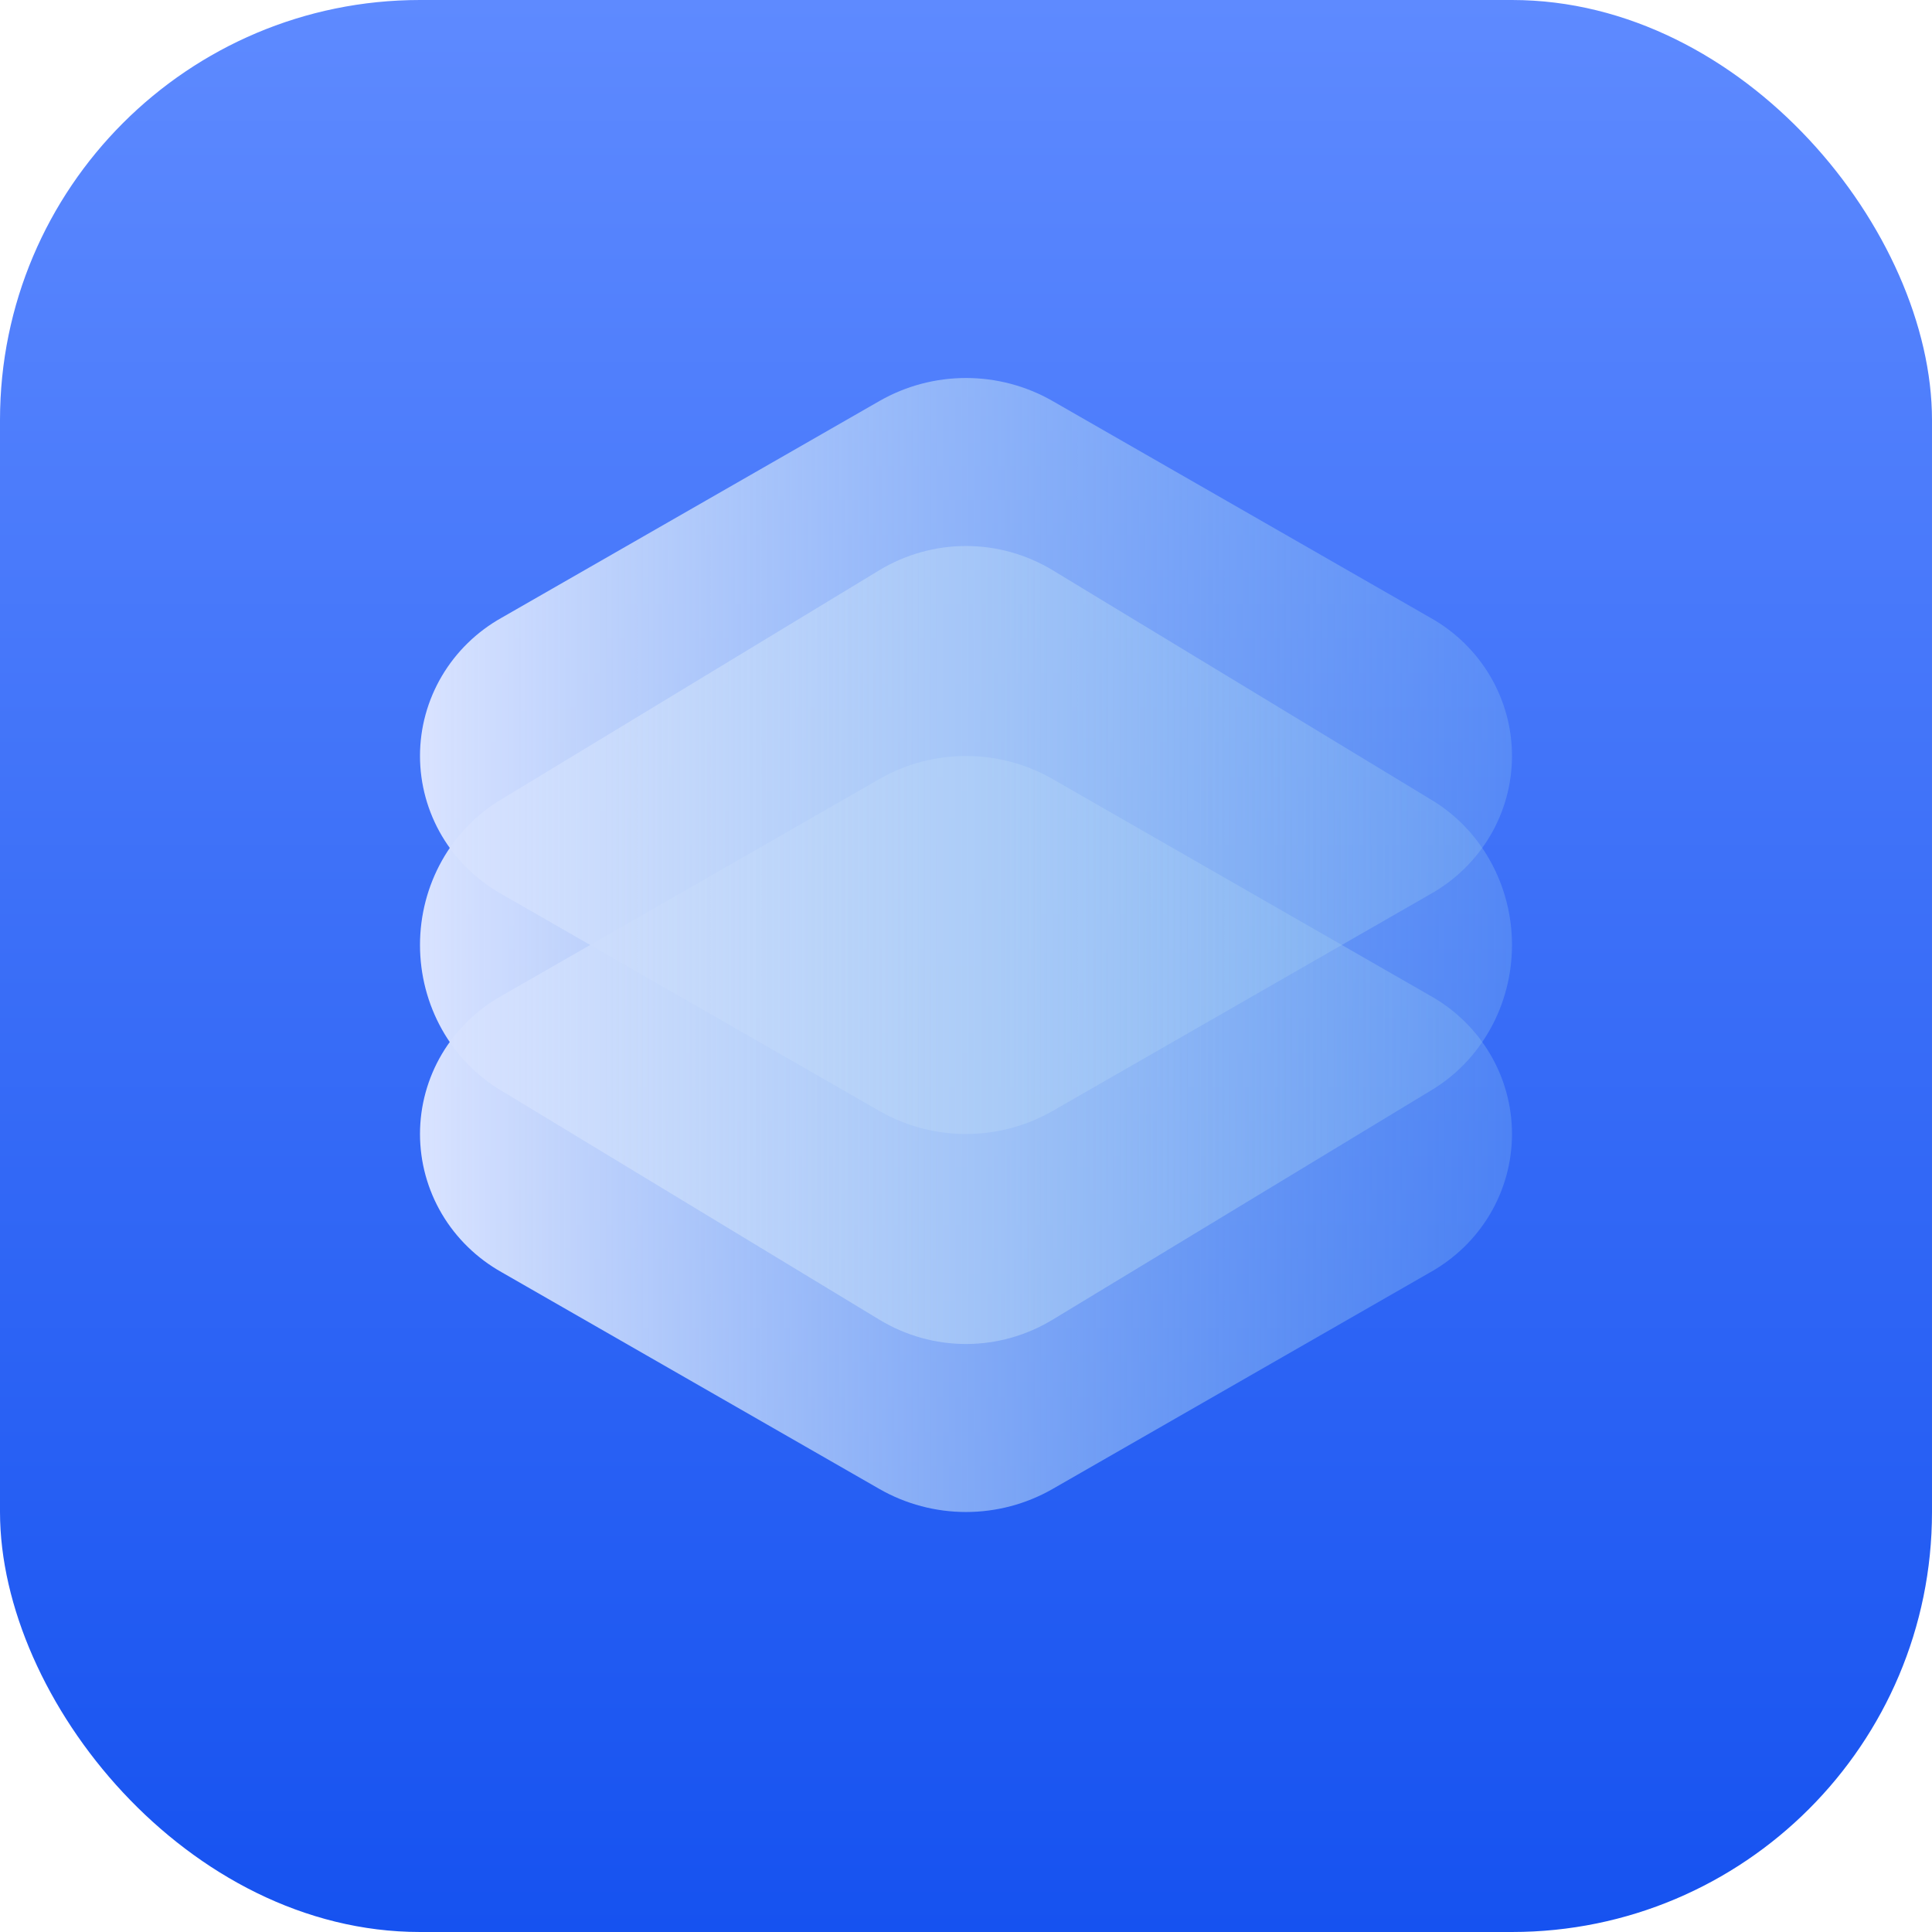
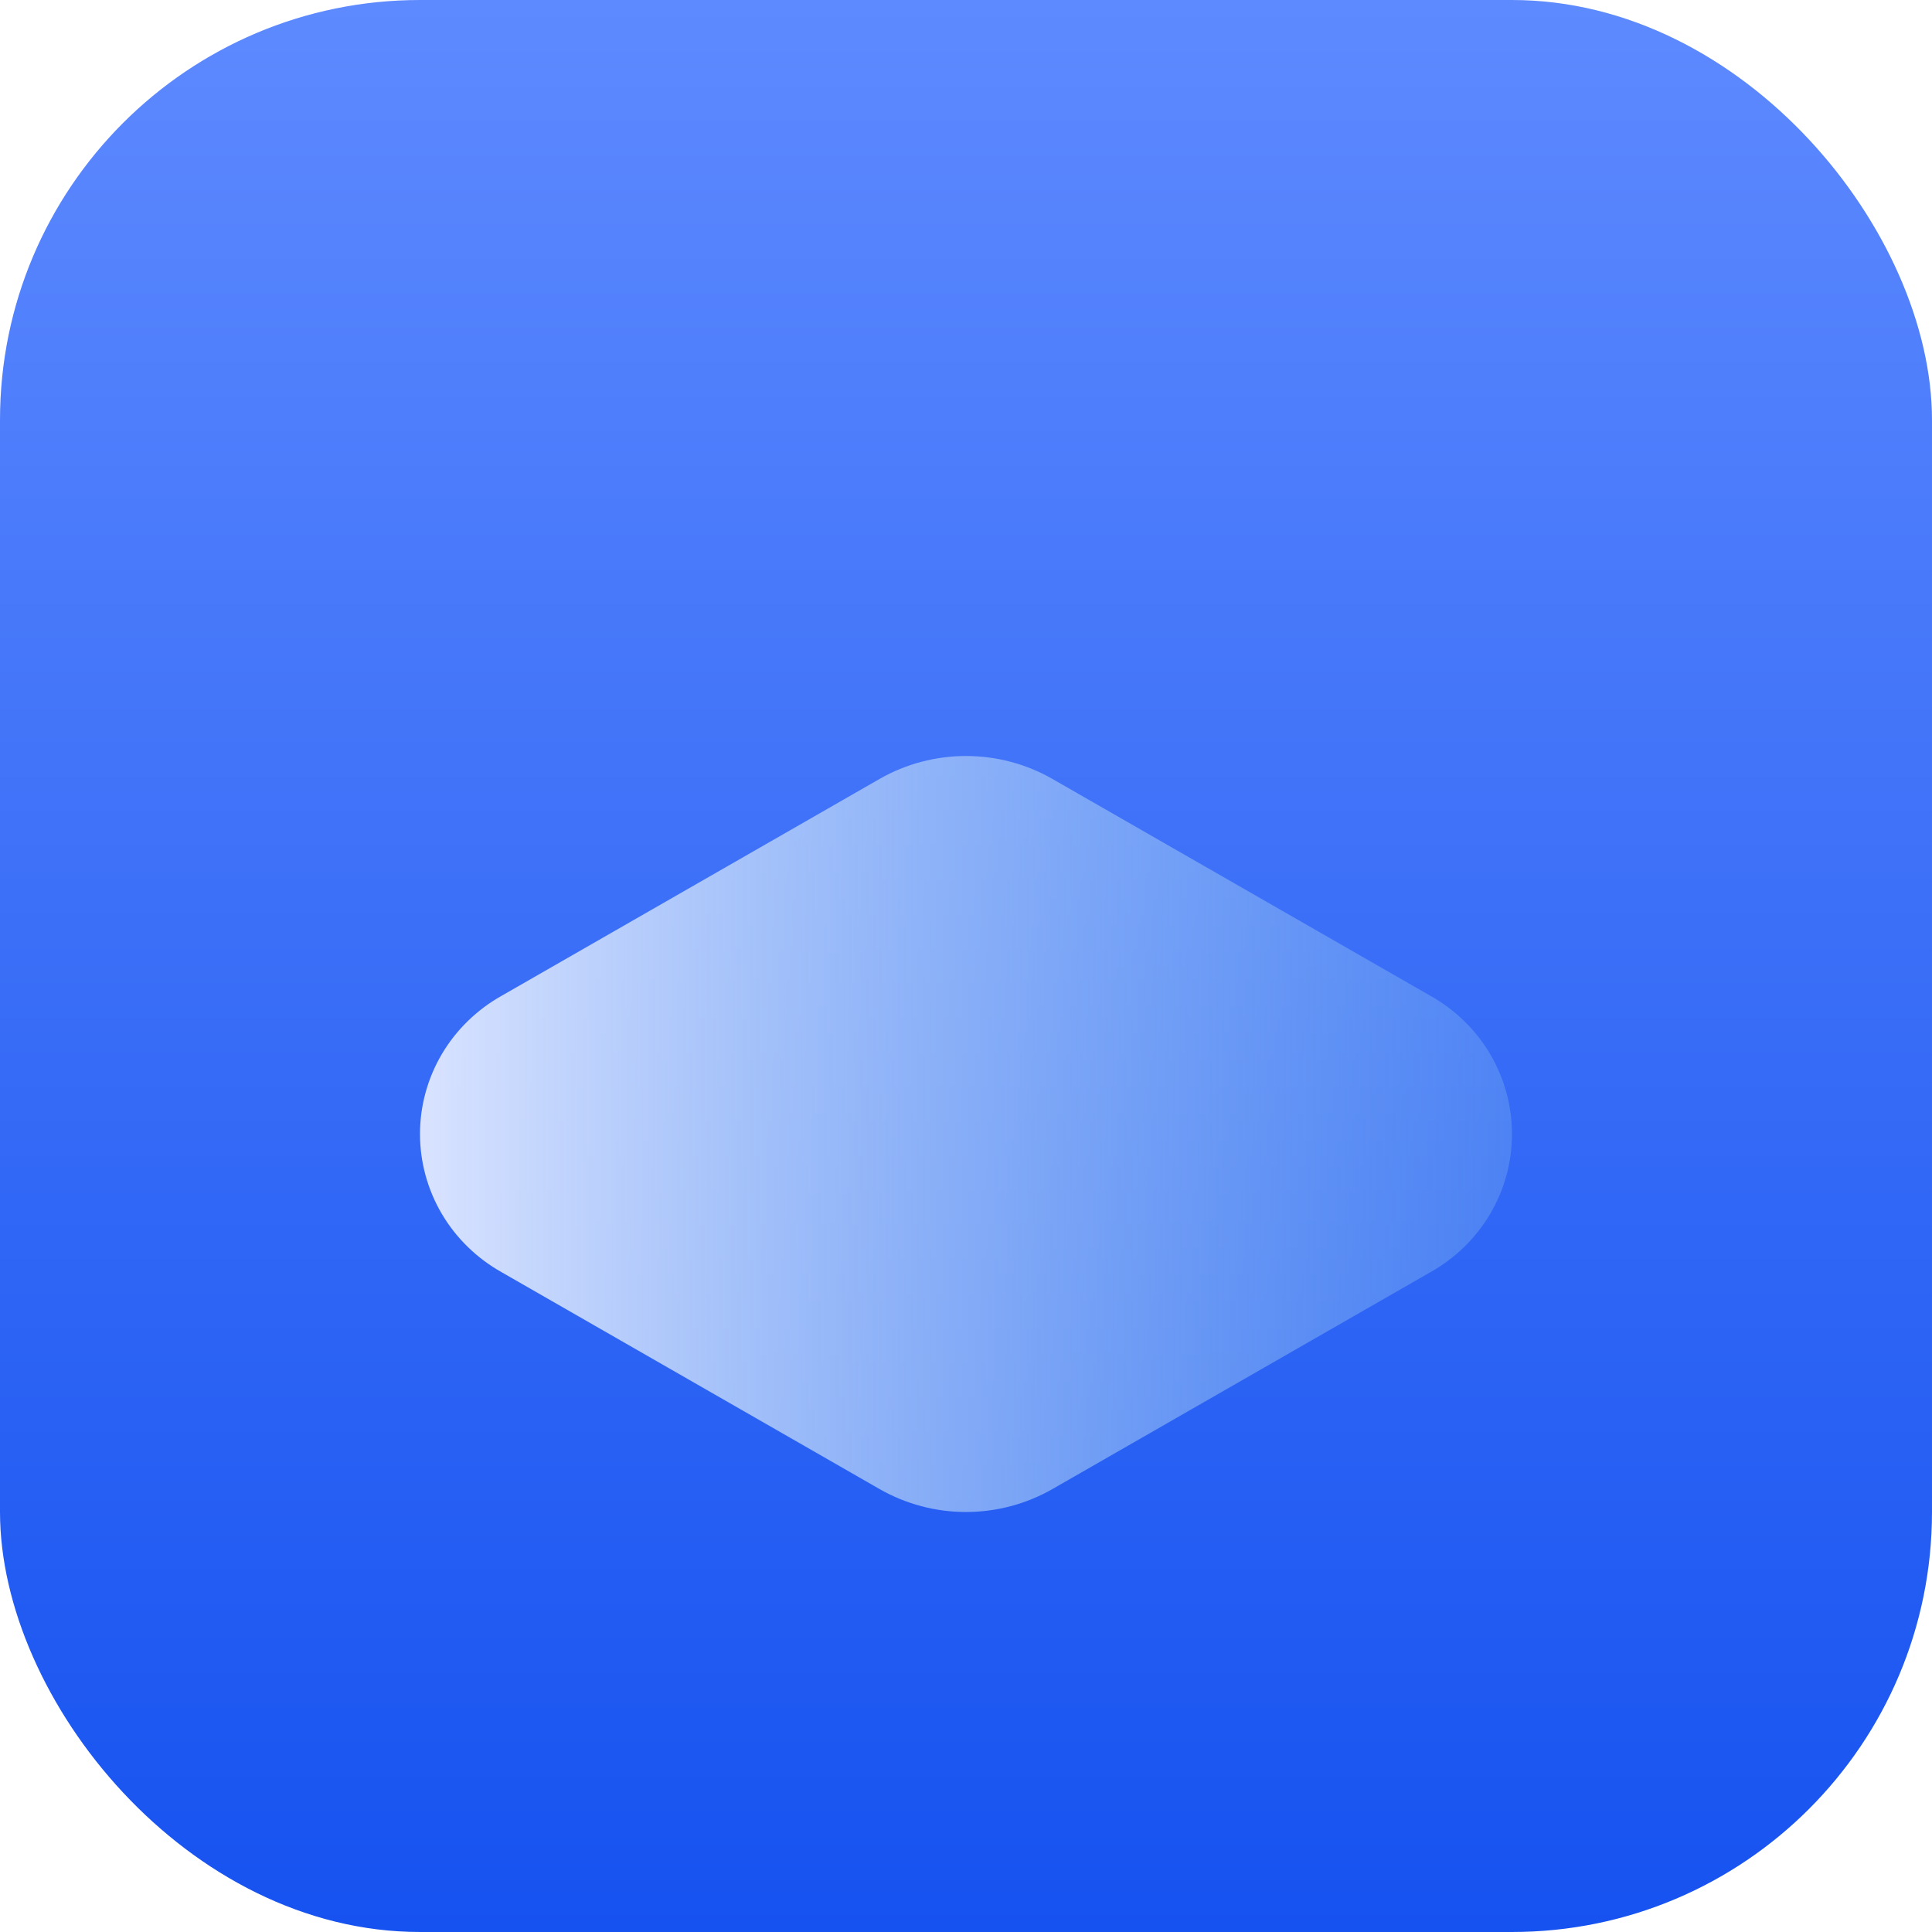
<svg xmlns="http://www.w3.org/2000/svg" width="46" height="46" viewBox="0 0 46 46" fill="none">
  <rect width="46" height="46" rx="10" fill="url(#paint0_linear_77_169)" />
  <path d="M34.056 30.291L25.056 35.455C24.431 35.812 23.722 36 23 36C22.278 36 21.569 35.812 20.944 35.455L11.944 30.291C11.354 29.96 10.863 29.482 10.521 28.904C10.18 28.326 10 27.669 10 27C10 26.331 10.18 25.674 10.521 25.096C10.863 24.518 11.354 24.04 11.944 23.709L20.944 18.545C21.569 18.188 22.278 18 23 18C23.722 18 24.431 18.188 25.056 18.545L34.056 23.709C34.646 24.04 35.137 24.518 35.479 25.096C35.82 25.674 36 26.331 36 27C36 27.669 35.82 28.326 35.479 28.904C35.137 29.482 34.646 29.96 34.056 30.291Z" fill="url(#paint1_linear_77_169)" />
-   <path d="M34.055 25.973L25.056 31.425C24.431 31.802 23.722 32 23 32C22.278 32 21.569 31.802 20.944 31.425L11.945 25.973C11.354 25.625 10.863 25.12 10.522 24.51C10.18 23.9 10 23.206 10 22.5C10 21.794 10.18 21.101 10.522 20.491C10.863 19.881 11.354 19.376 11.945 19.028L20.944 13.572C21.569 13.197 22.278 13 23 13C23.722 13 24.431 13.197 25.056 13.572L34.055 19.028C34.646 19.376 35.137 19.881 35.478 20.491C35.82 21.101 36 21.794 36 22.5C36 23.206 35.82 23.9 35.478 24.51C35.137 25.12 34.646 25.625 34.055 25.973Z" fill="url(#paint2_linear_77_169)" />
-   <path d="M34.056 21.289L25.056 26.455C24.431 26.812 23.722 27 23 27C22.278 27 21.569 26.812 20.944 26.455L11.944 21.289C11.354 20.958 10.863 20.48 10.521 19.902C10.18 19.324 10 18.667 10 17.998C10 17.329 10.18 16.673 10.521 16.095C10.863 15.517 11.354 15.038 11.944 14.708L20.944 9.545C21.569 9.188 22.278 9 23 9C23.722 9 24.431 9.188 25.056 9.545L34.056 14.708C34.646 15.038 35.137 15.517 35.479 16.095C35.82 16.673 36 17.329 36 17.998C36 18.667 35.82 19.324 35.479 19.902C35.137 20.48 34.646 20.958 34.056 21.289Z" fill="url(#paint3_linear_77_169)" />
  <defs>
    <linearGradient id="paint0_linear_77_169" x1="23" y1="0" x2="23" y2="46" gradientUnits="userSpaceOnUse">
      <stop stop-color="#5E8AFF" />
      <stop offset="1" stop-color="#1652F0" />
    </linearGradient>
    <linearGradient id="paint1_linear_77_169" x1="9.998" y1="26.998" x2="36.002" y2="26.998" gradientUnits="userSpaceOnUse">
      <stop stop-color="#D9E3FF" />
      <stop offset="1" stop-color="#8BBFF0" stop-opacity="0.3" />
    </linearGradient>
    <linearGradient id="paint2_linear_77_169" x1="9.999" y1="22.5" x2="36.001" y2="22.5" gradientUnits="userSpaceOnUse">
      <stop stop-color="#D9E3FF" />
      <stop offset="1" stop-color="#8BBFF0" stop-opacity="0.3" />
    </linearGradient>
    <linearGradient id="paint3_linear_77_169" x1="9.998" y1="17.997" x2="36.002" y2="17.997" gradientUnits="userSpaceOnUse">
      <stop stop-color="#D9E3FF" />
      <stop offset="1" stop-color="#8BBFF0" stop-opacity="0.3" />
    </linearGradient>
  </defs>
</svg>